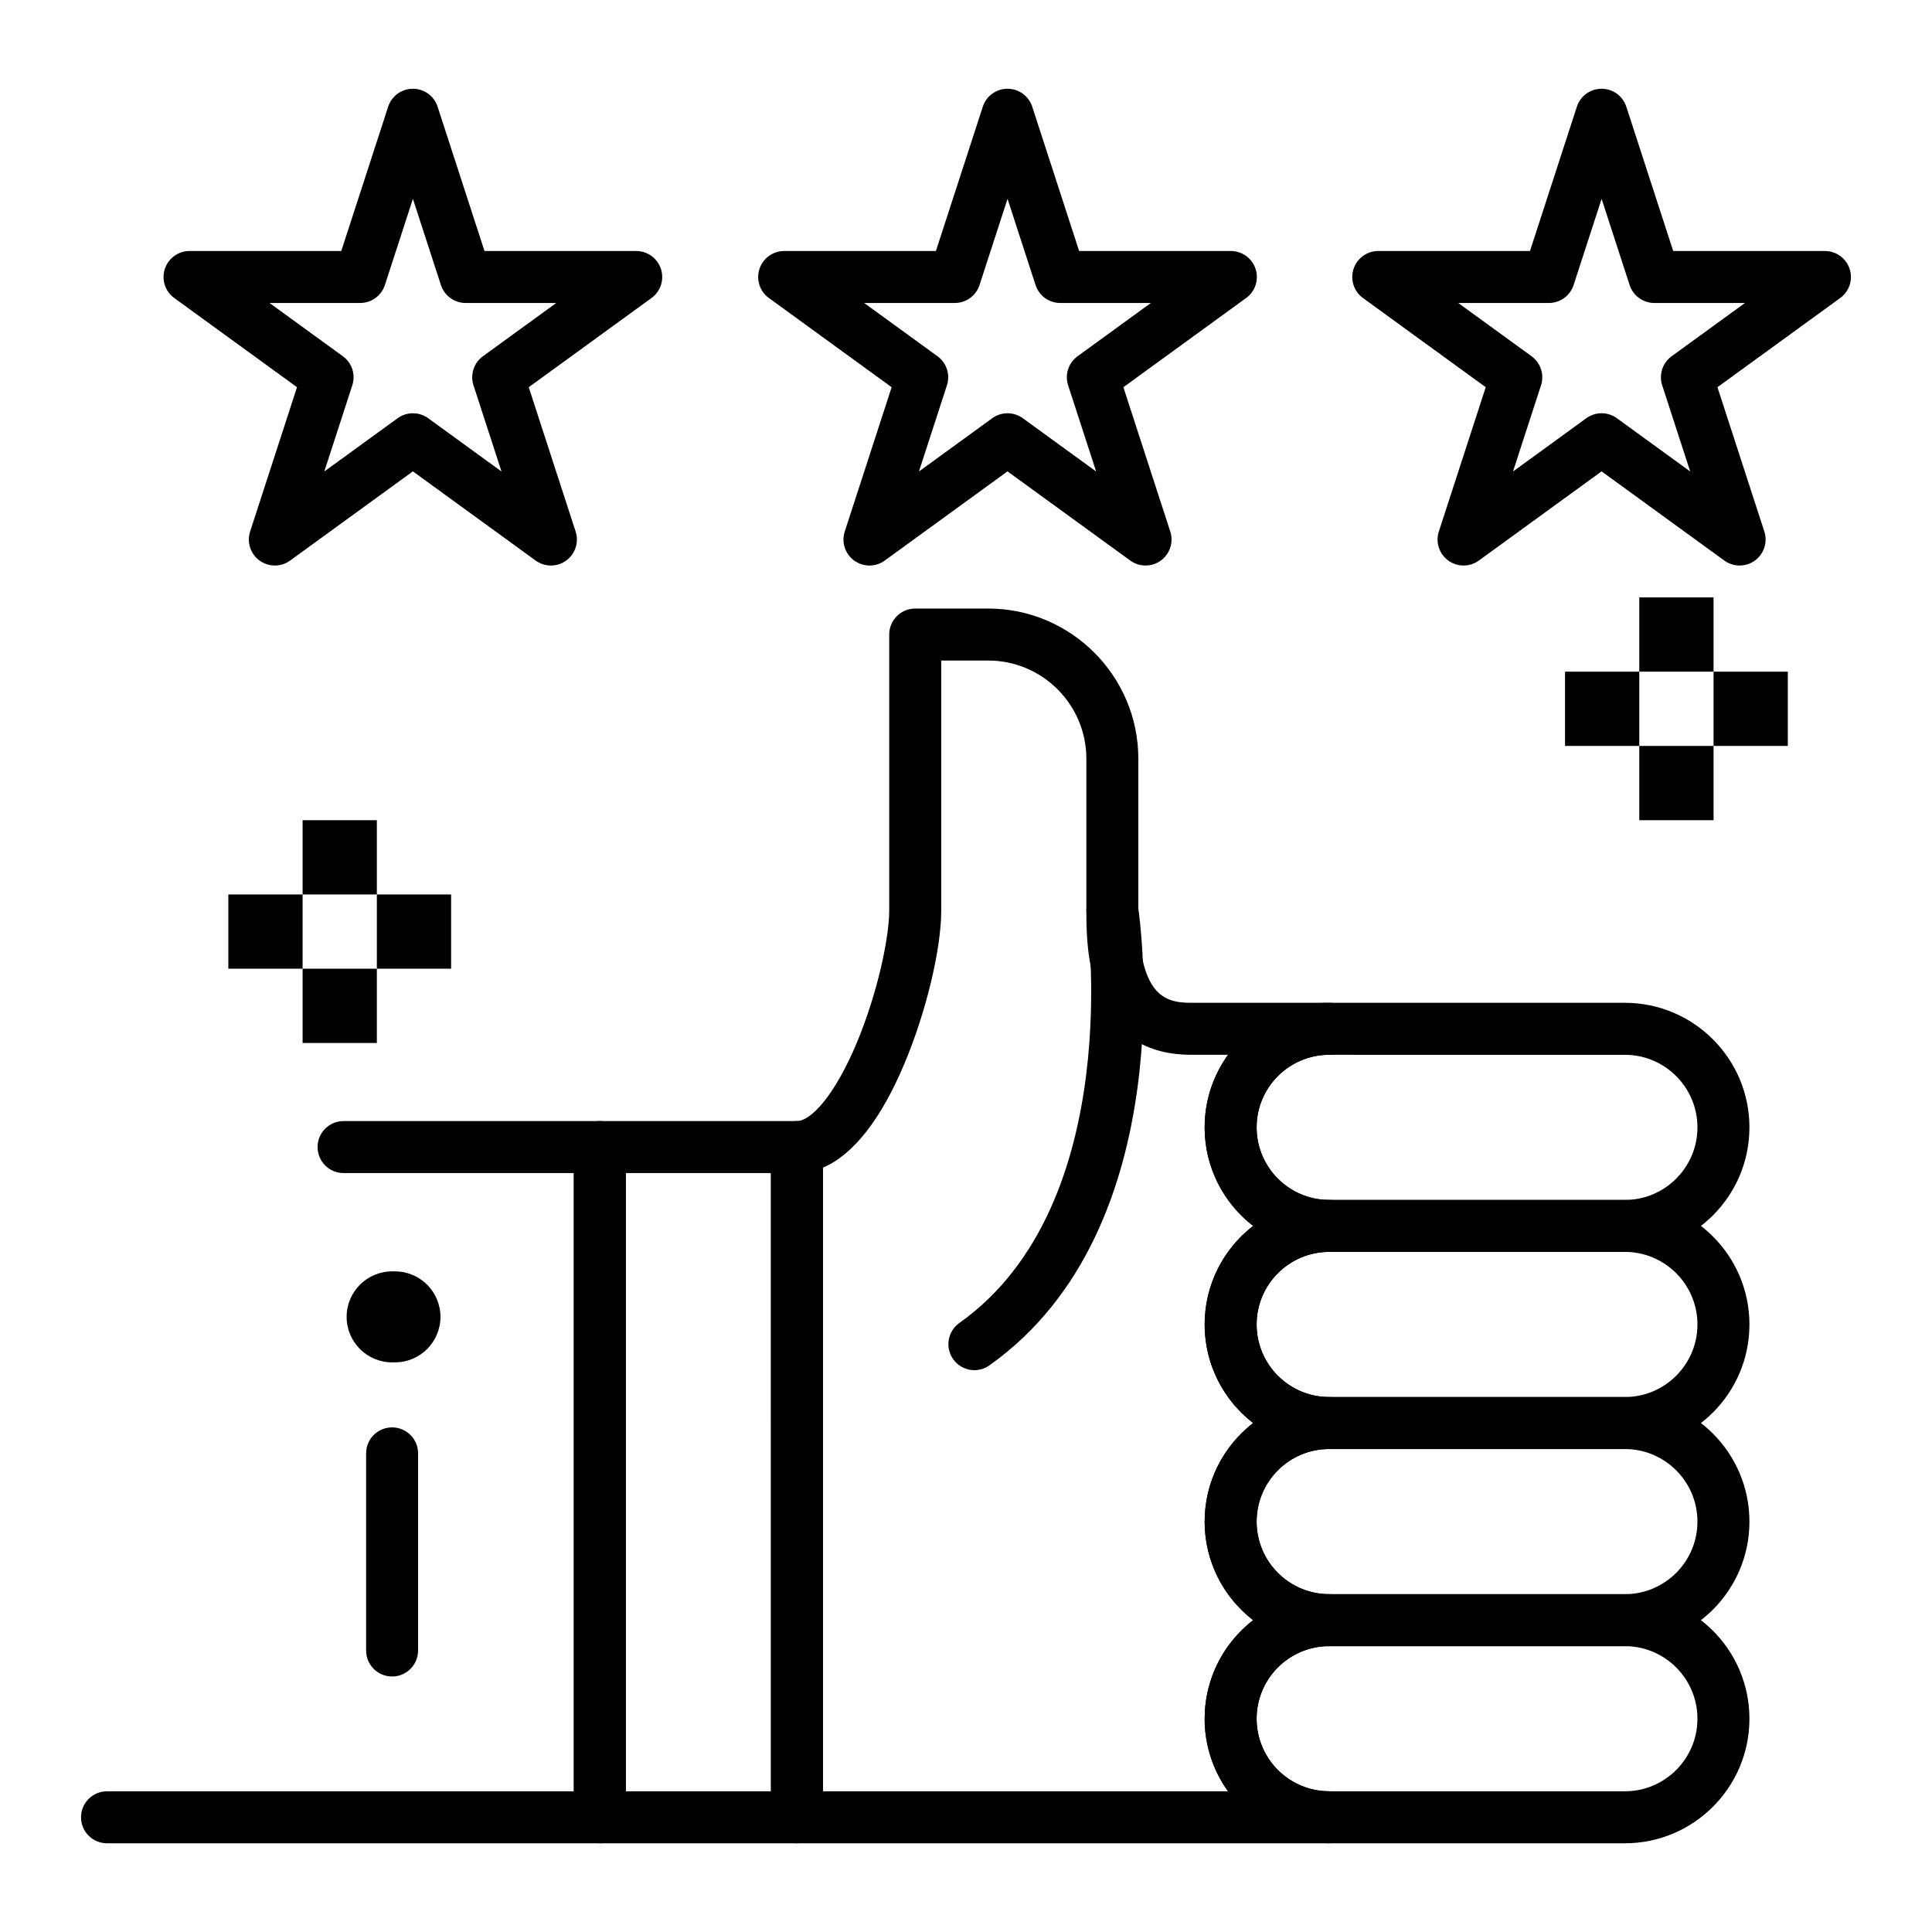
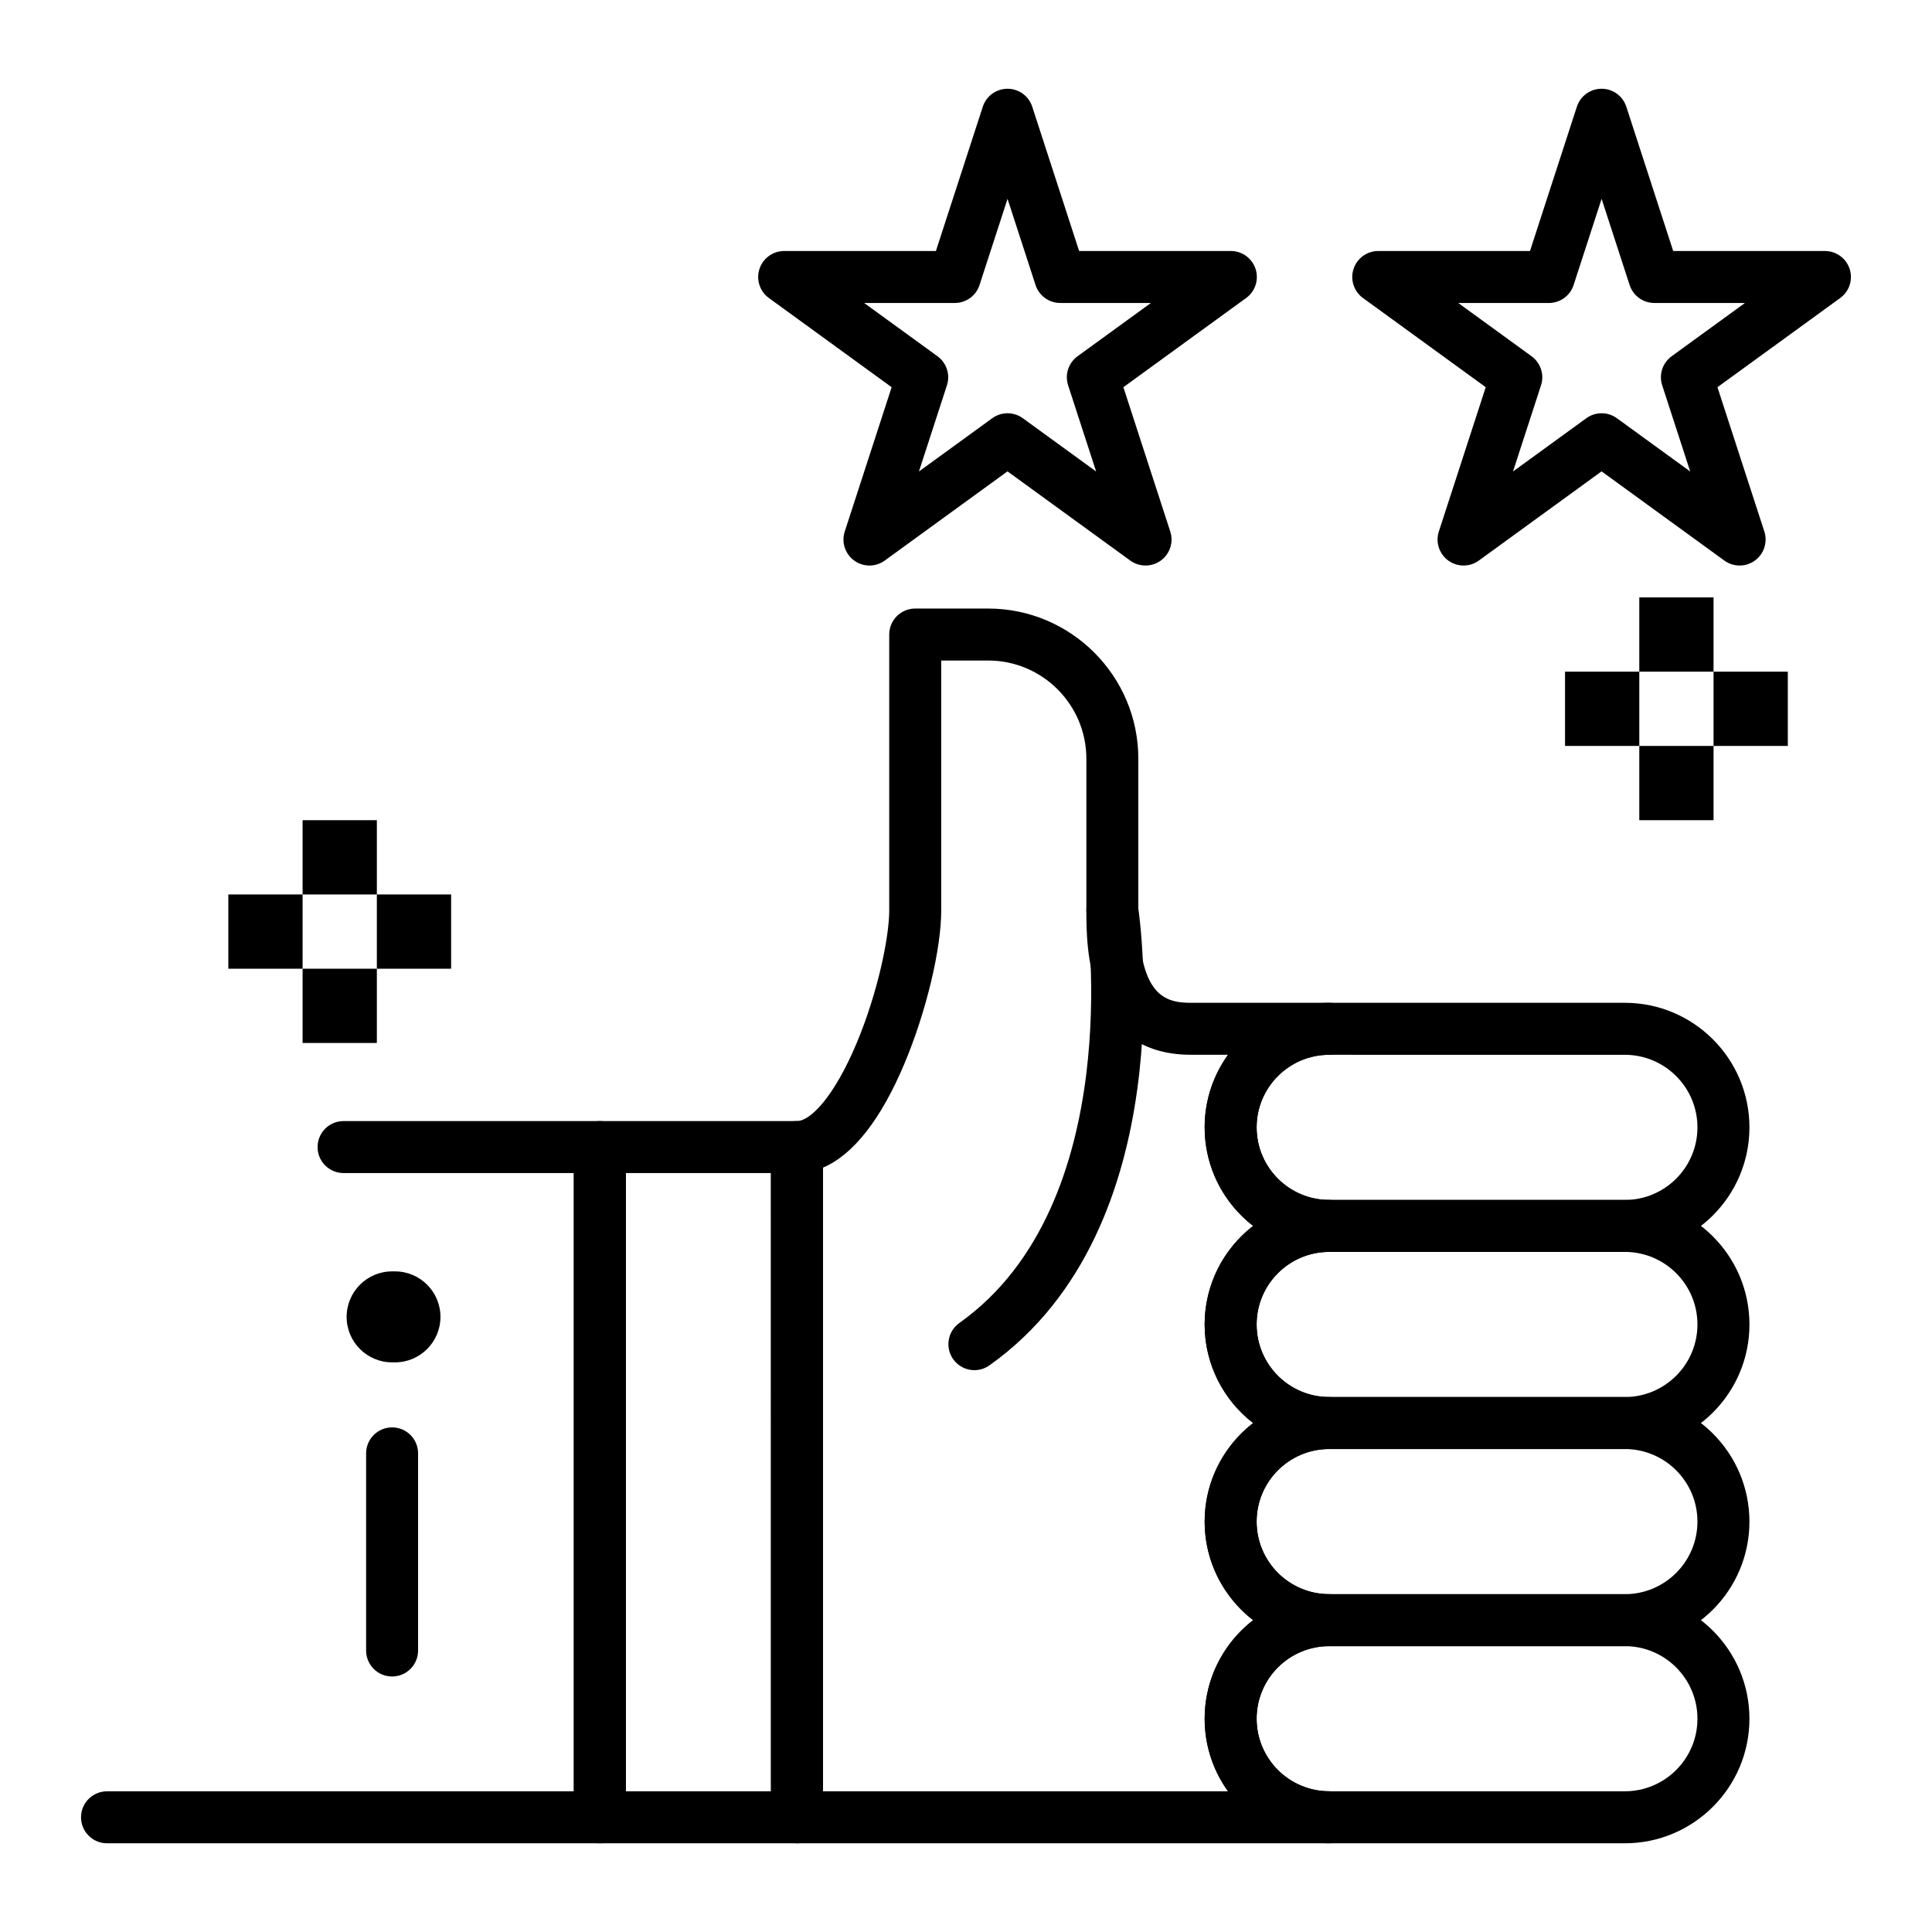
<svg xmlns="http://www.w3.org/2000/svg" fill="#000000" width="800px" height="800px" version="1.1" viewBox="144 144 512 512">
  <g>
    <path d="m496.25 632.49h-141.05c-3.805 0-6.887-3.082-6.887-6.887l-0.004-177.62c0-3.805 3.082-6.887 6.887-6.887 3.559 0 9.828-6.379 15.812-20.633 5.613-13.371 8.645-28.098 8.645-35.168v-73.137c0-3.805 3.082-6.887 6.887-6.887h19.328c21.945 0 39.801 17.855 39.801 39.801v40.227c0 22.566 6.918 24.457 14.008 24.457h36.57c3.805 0 6.887 3.082 6.887 6.887 0 3.805-3.082 6.887-6.887 6.887-10.605 0-19.23 8.629-19.23 19.23-0.004 10.602 8.625 19.23 19.23 19.23 3.805 0 6.887 3.082 6.887 6.887 0 3.805-3.082 6.887-6.887 6.887-10.605 0-19.23 8.629-19.23 19.23 0 10.605 8.629 19.23 19.23 19.23 3.805 0 6.887 3.082 6.887 6.887 0 3.805-3.082 6.887-6.887 6.887-10.605 0-19.23 8.629-19.23 19.23 0 10.605 8.629 19.23 19.23 19.23 3.805 0 6.887 3.082 6.887 6.887 0 3.805-3.082 6.887-6.887 6.887-10.605 0-19.23 8.629-19.23 19.23 0 10.605 8.629 19.23 19.23 19.23 3.805 0 6.887 3.082 6.887 6.887 0.004 3.82-3.082 6.906-6.887 6.906zm-134.16-13.777h107.35c-3.898-5.418-6.195-12.062-6.195-19.23 0-10.617 5.039-20.078 12.848-26.121-7.812-6.043-12.848-15.504-12.848-26.121 0-10.617 5.039-20.078 12.848-26.121-7.812-6.043-12.848-15.504-12.848-26.121 0-10.617 5.039-20.078 12.848-26.121-7.812-6.043-12.848-15.504-12.848-26.121 0-7.168 2.297-13.812 6.195-19.23h-9.758c-27.785 0-27.785-28.773-27.785-38.23v-40.227c0-14.352-11.676-26.023-26.023-26.023h-12.441v66.25c0 10.223-3.996 26.875-9.719 40.504-6.234 14.852-13.613 24.234-21.625 27.637z" />
    <path d="m574.61 475.77h-78.359c-18.199 0-33.008-14.809-33.008-33.008 0-18.199 14.809-33.008 33.008-33.008h78.359c18.199 0 33.008 14.809 33.008 33.008 0.004 18.203-14.805 33.008-33.008 33.008zm-78.359-52.238c-10.605 0-19.23 8.629-19.23 19.23 0 10.605 8.625 19.234 19.23 19.234h78.359c10.605 0 19.23-8.629 19.23-19.23 0-10.605-8.629-19.23-19.23-19.23z" />
    <path d="m574.61 528.01h-78.359c-18.199 0-33.008-14.809-33.008-33.008 0-18.203 14.809-33.008 33.008-33.008h78.359c18.203 0 33.012 14.805 33.012 33.008 0 18.199-14.809 33.008-33.012 33.008zm-78.359-52.242c-10.605 0-19.23 8.629-19.23 19.23 0 10.605 8.629 19.23 19.23 19.23h78.359c10.605 0 19.23-8.629 19.23-19.23 0.004-10.602-8.625-19.23-19.23-19.23z" />
    <path d="m574.61 580.25h-78.359c-18.199 0-33.008-14.809-33.008-33.008s14.809-33.008 33.008-33.008h78.359c18.199 0 33.008 14.809 33.008 33.008 0.004 18.203-14.805 33.008-33.008 33.008zm-78.359-52.238c-10.605 0-19.23 8.629-19.23 19.23 0 10.605 8.629 19.23 19.23 19.23h78.359c10.605 0 19.23-8.629 19.23-19.23 0-10.605-8.629-19.23-19.23-19.23z" />
    <path d="m574.61 632.49h-78.359c-18.199 0-33.008-14.809-33.008-33.008s14.809-33.008 33.008-33.008h78.359c18.199 0 33.008 14.809 33.008 33.008 0.004 18.199-14.805 33.008-33.008 33.008zm-78.359-52.242c-10.605 0-19.23 8.629-19.23 19.23 0 10.605 8.629 19.23 19.23 19.23h78.359c10.605 0 19.23-8.629 19.23-19.23 0-10.605-8.629-19.23-19.23-19.23z" />
    <path d="m355.21 632.49h-52.242c-3.805 0-6.887-3.082-6.887-6.887v-177.62c0-3.805 3.082-6.887 6.887-6.887h52.238c3.805 0 6.887 3.082 6.887 6.887v177.62c0.004 3.801-3.078 6.887-6.883 6.887zm-45.352-13.777h38.465l-0.004-163.84h-38.461z" />
    <path d="m302.96 632.49h-130.6c-3.805 0-6.887-3.082-6.887-6.887 0-3.805 3.082-6.887 6.887-6.887l123.71-0.004v-163.84h-61.023c-3.805 0-6.887-3.082-6.887-6.887s3.082-6.887 6.887-6.887h67.91c3.805 0 6.887 3.082 6.887 6.887v177.62c0.004 3.801-3.082 6.887-6.887 6.887z" />
    <path d="m402.23 507.11c-2.156 0-4.281-1.008-5.621-2.902-2.203-3.102-1.473-7.402 1.629-9.605 44.508-31.586 33.855-107.54 33.742-108.3-0.555-3.762 2.039-7.266 5.801-7.824 3.762-0.562 7.262 2.031 7.824 5.793 0.516 3.457 12.047 85.055-39.395 121.56-1.207 0.863-2.602 1.273-3.981 1.273z" />
    <path d="m248.67 505.04h-0.754c-6.66 0-12.055-5.398-12.055-12.055s5.398-12.055 12.055-12.055h0.754c6.656 0 12.055 5.398 12.055 12.055 0 6.66-5.398 12.055-12.055 12.055z" />
    <path d="m247.91 588.29c-3.805 0-6.887-3.082-6.887-6.887v-52.242c0-3.805 3.082-6.887 6.887-6.887 3.805 0 6.887 3.082 6.887 6.887v52.242c0 3.801-3.082 6.887-6.887 6.887z" />
-     <path d="m290 293.87c-1.422 0-2.844-0.438-4.051-1.316l-32.531-23.637-32.531 23.637c-2.414 1.754-5.684 1.754-8.098 0-2.414-1.754-3.426-4.863-2.504-7.699l12.426-38.242-32.531-23.637c-2.414-1.754-3.426-4.863-2.5-7.699 0.922-2.836 3.566-4.758 6.551-4.758h40.211l12.426-38.242c0.922-2.836 3.566-4.758 6.551-4.758 2.984 0 5.629 1.922 6.551 4.758l12.426 38.242h40.211c2.984 0 5.629 1.922 6.551 4.758 0.922 2.836-0.086 5.949-2.504 7.699l-32.531 23.637 12.426 38.242c0.922 2.836-0.086 5.945-2.504 7.699-1.203 0.879-2.625 1.316-4.043 1.316zm-74.57-69.578 19.43 14.117c2.414 1.754 3.426 4.863 2.504 7.699l-7.422 22.84 19.43-14.117c2.414-1.754 5.684-1.754 8.098 0l19.43 14.117-7.422-22.84c-0.922-2.836 0.086-5.945 2.504-7.699l19.43-14.117h-24.016c-2.984 0-5.629-1.922-6.551-4.758l-7.422-22.84-7.422 22.84c-0.922 2.836-3.566 4.758-6.551 4.758z" />
    <path d="m374.42 293.87c-1.422 0-2.844-0.438-4.051-1.316-2.414-1.754-3.426-4.863-2.5-7.699l12.426-38.242-32.531-23.637c-2.414-1.754-3.426-4.863-2.5-7.699 0.922-2.836 3.566-4.758 6.551-4.758h40.211l12.426-38.242c0.922-2.836 3.566-4.758 6.551-4.758s5.629 1.922 6.551 4.758l12.426 38.242h40.211c2.984 0 5.629 1.922 6.551 4.758 0.922 2.836-0.086 5.949-2.504 7.699l-32.531 23.637 12.426 38.242c0.922 2.836-0.086 5.945-2.504 7.699-2.414 1.754-5.684 1.754-8.098 0l-32.531-23.637-32.531 23.637c-1.203 0.879-2.625 1.316-4.047 1.316zm-1.406-69.578 19.43 14.117c2.414 1.754 3.426 4.863 2.504 7.699l-7.422 22.84 19.43-14.117c2.414-1.754 5.684-1.754 8.098 0l19.43 14.117-7.422-22.84c-0.922-2.836 0.086-5.945 2.504-7.699l19.43-14.117h-24.016c-2.984 0-5.629-1.922-6.551-4.758l-7.422-22.84-7.422 22.84c-0.922 2.836-3.566 4.758-6.551 4.758z" />
    <path d="m531.86 293.87c-1.422 0-2.844-0.438-4.047-1.316-2.414-1.754-3.426-4.863-2.504-7.699l12.426-38.242-32.531-23.637c-2.414-1.754-3.426-4.863-2.504-7.699 0.922-2.836 3.566-4.758 6.551-4.758h40.211l12.426-38.242c0.922-2.836 3.566-4.758 6.551-4.758s5.629 1.922 6.551 4.758l12.426 38.242h40.211c2.984 0 5.629 1.922 6.551 4.758 0.922 2.836-0.086 5.949-2.504 7.699l-32.531 23.637 12.426 38.242c0.922 2.836-0.086 5.945-2.504 7.699-2.414 1.754-5.684 1.754-8.098 0l-32.531-23.637-32.531 23.637c-1.203 0.879-2.621 1.316-4.043 1.316zm-1.41-69.578 19.43 14.117c2.414 1.754 3.426 4.863 2.504 7.699l-7.422 22.84 19.43-14.117c2.414-1.754 5.684-1.754 8.098 0l19.43 14.117-7.422-22.84c-0.922-2.836 0.086-5.945 2.504-7.699l19.43-14.117h-24.016c-2.984 0-5.629-1.922-6.551-4.758l-7.422-22.84-7.422 22.84c-0.922 2.836-3.566 4.758-6.551 4.758z" />
    <path d="m224.19 400.72h19.68v19.68h-19.68z" />
    <path d="m243.87 381.04h19.68v19.68h-19.68z" />
    <path d="m204.51 381.04h19.68v19.68h-19.68z" />
    <path d="m224.19 361.36h19.68v19.68h-19.68z" />
    <path d="m578.43 341.68h19.68v19.68h-19.68z" />
    <path d="m598.11 322h19.68v19.68h-19.68z" />
    <path d="m558.75 322h19.68v19.68h-19.68z" />
    <path d="m578.43 302.32h19.68v19.68h-19.68z" />
  </g>
</svg>